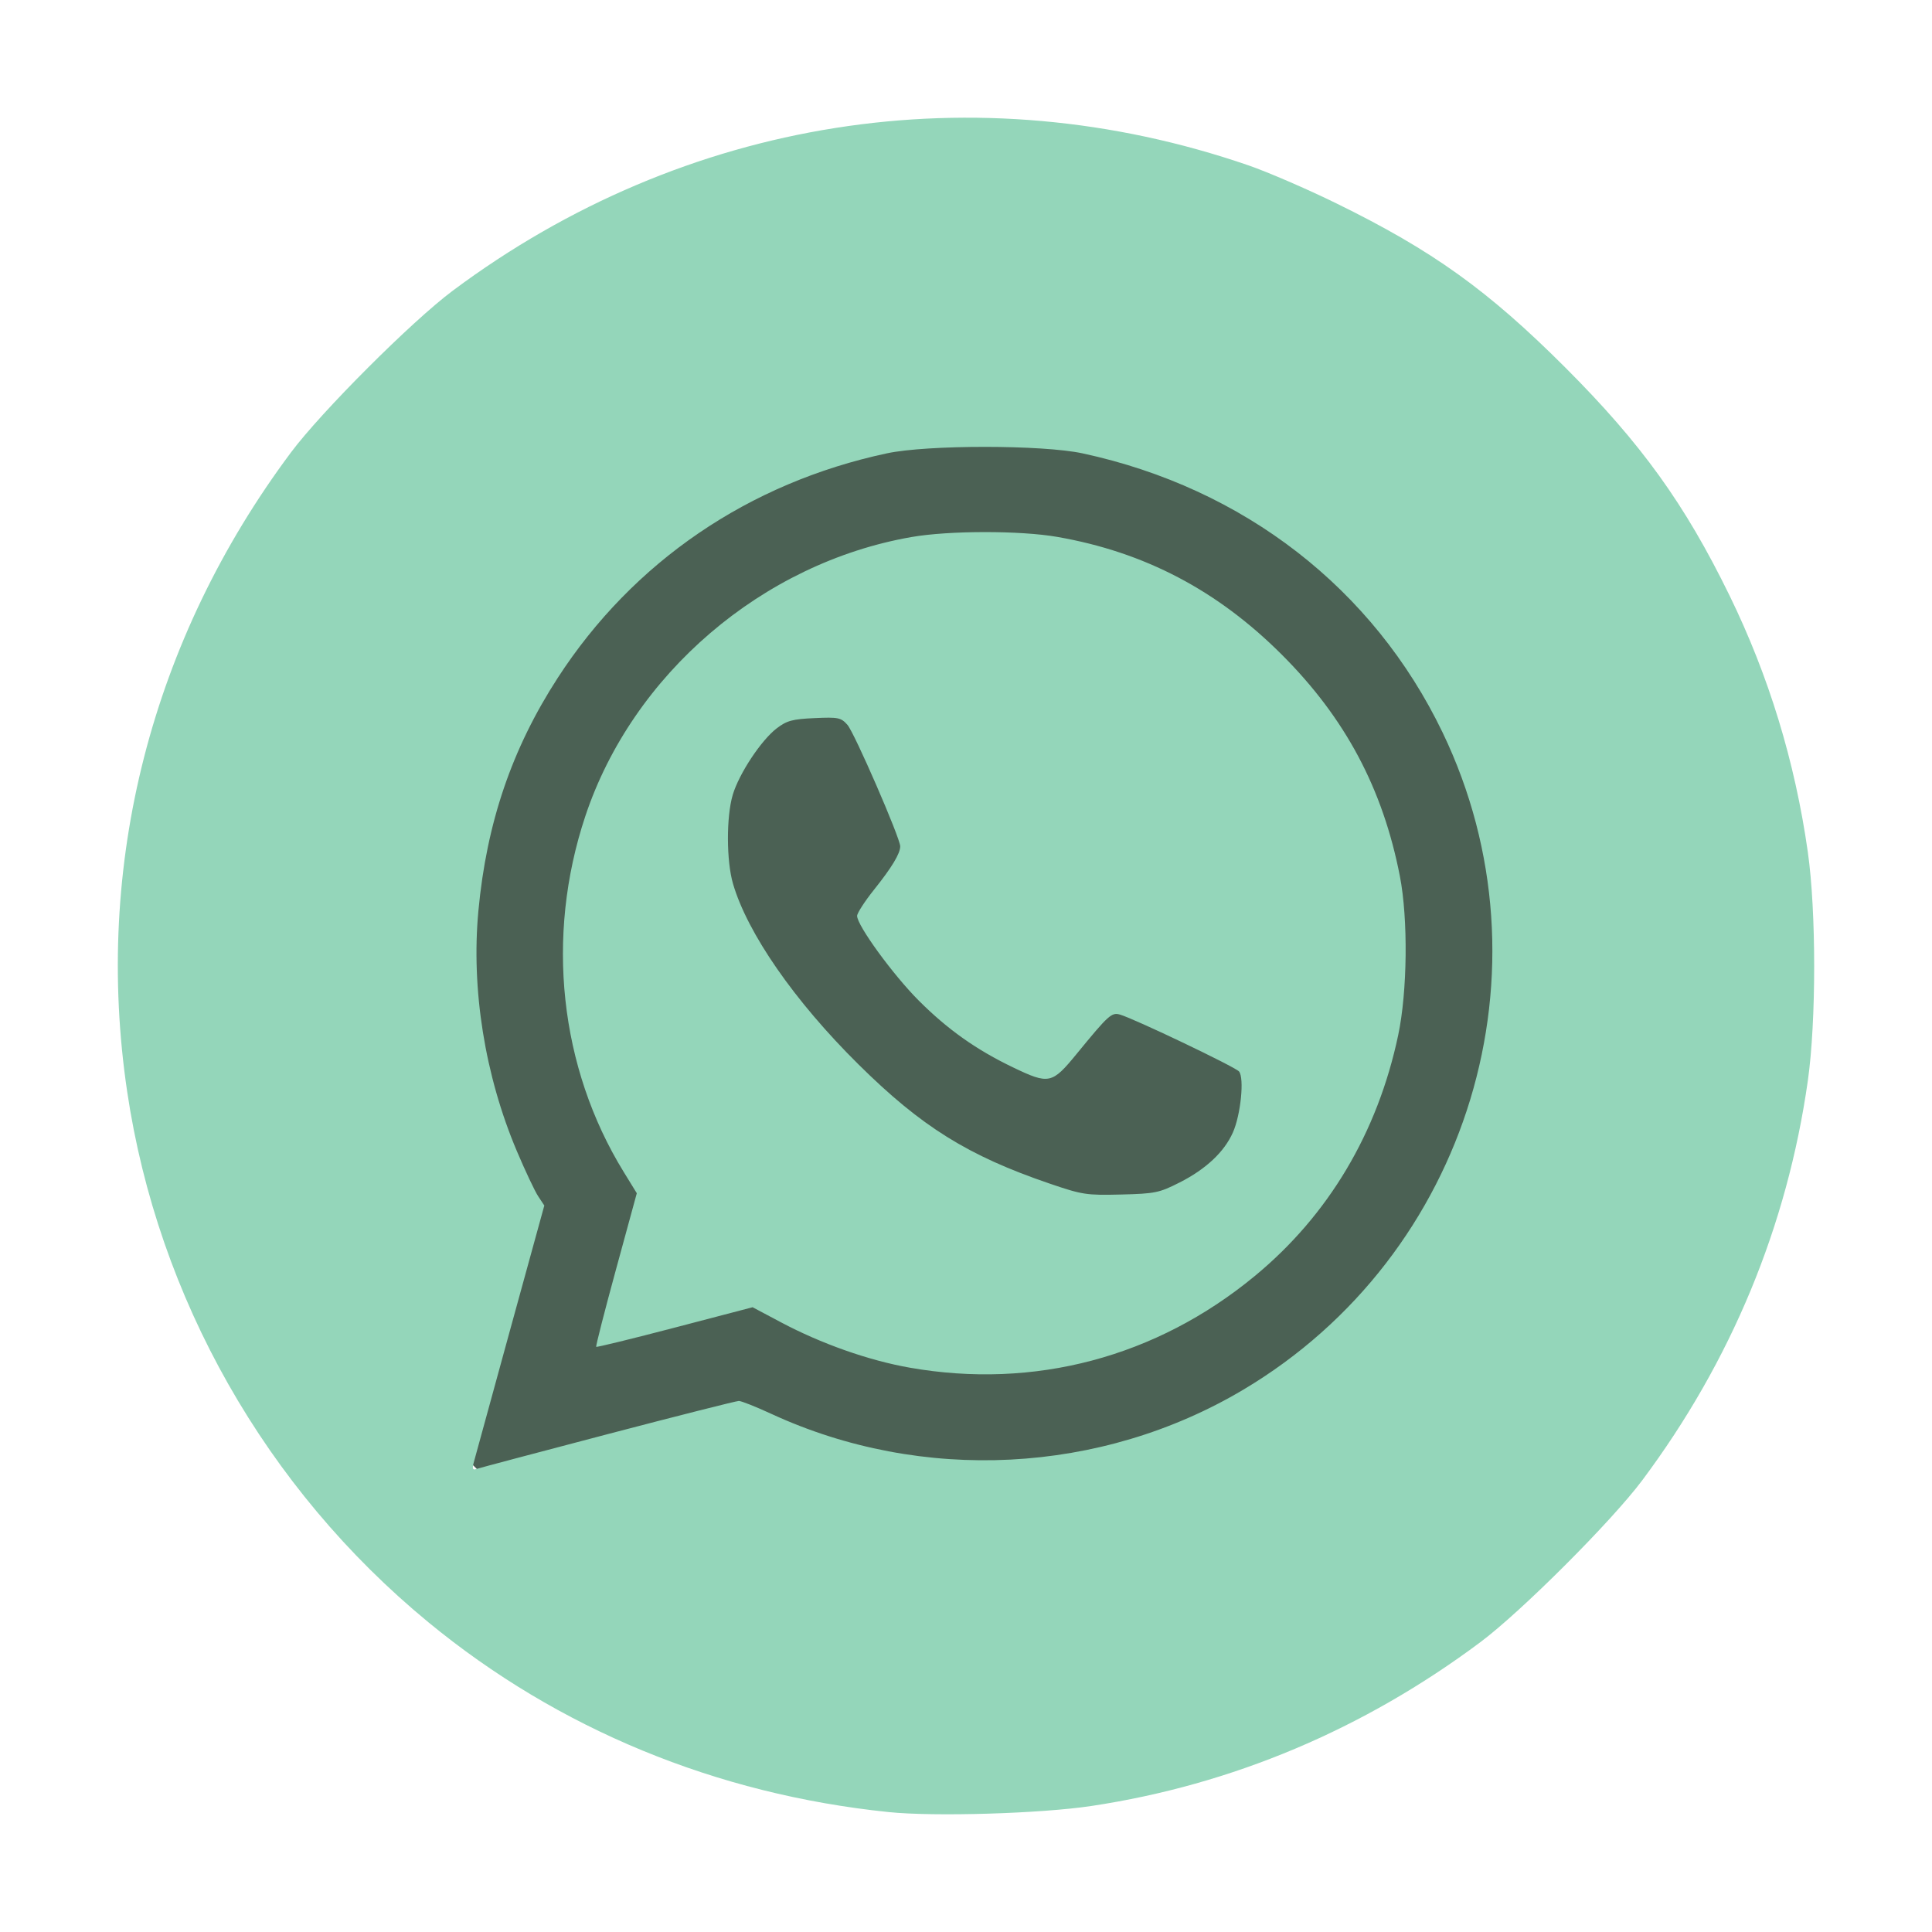
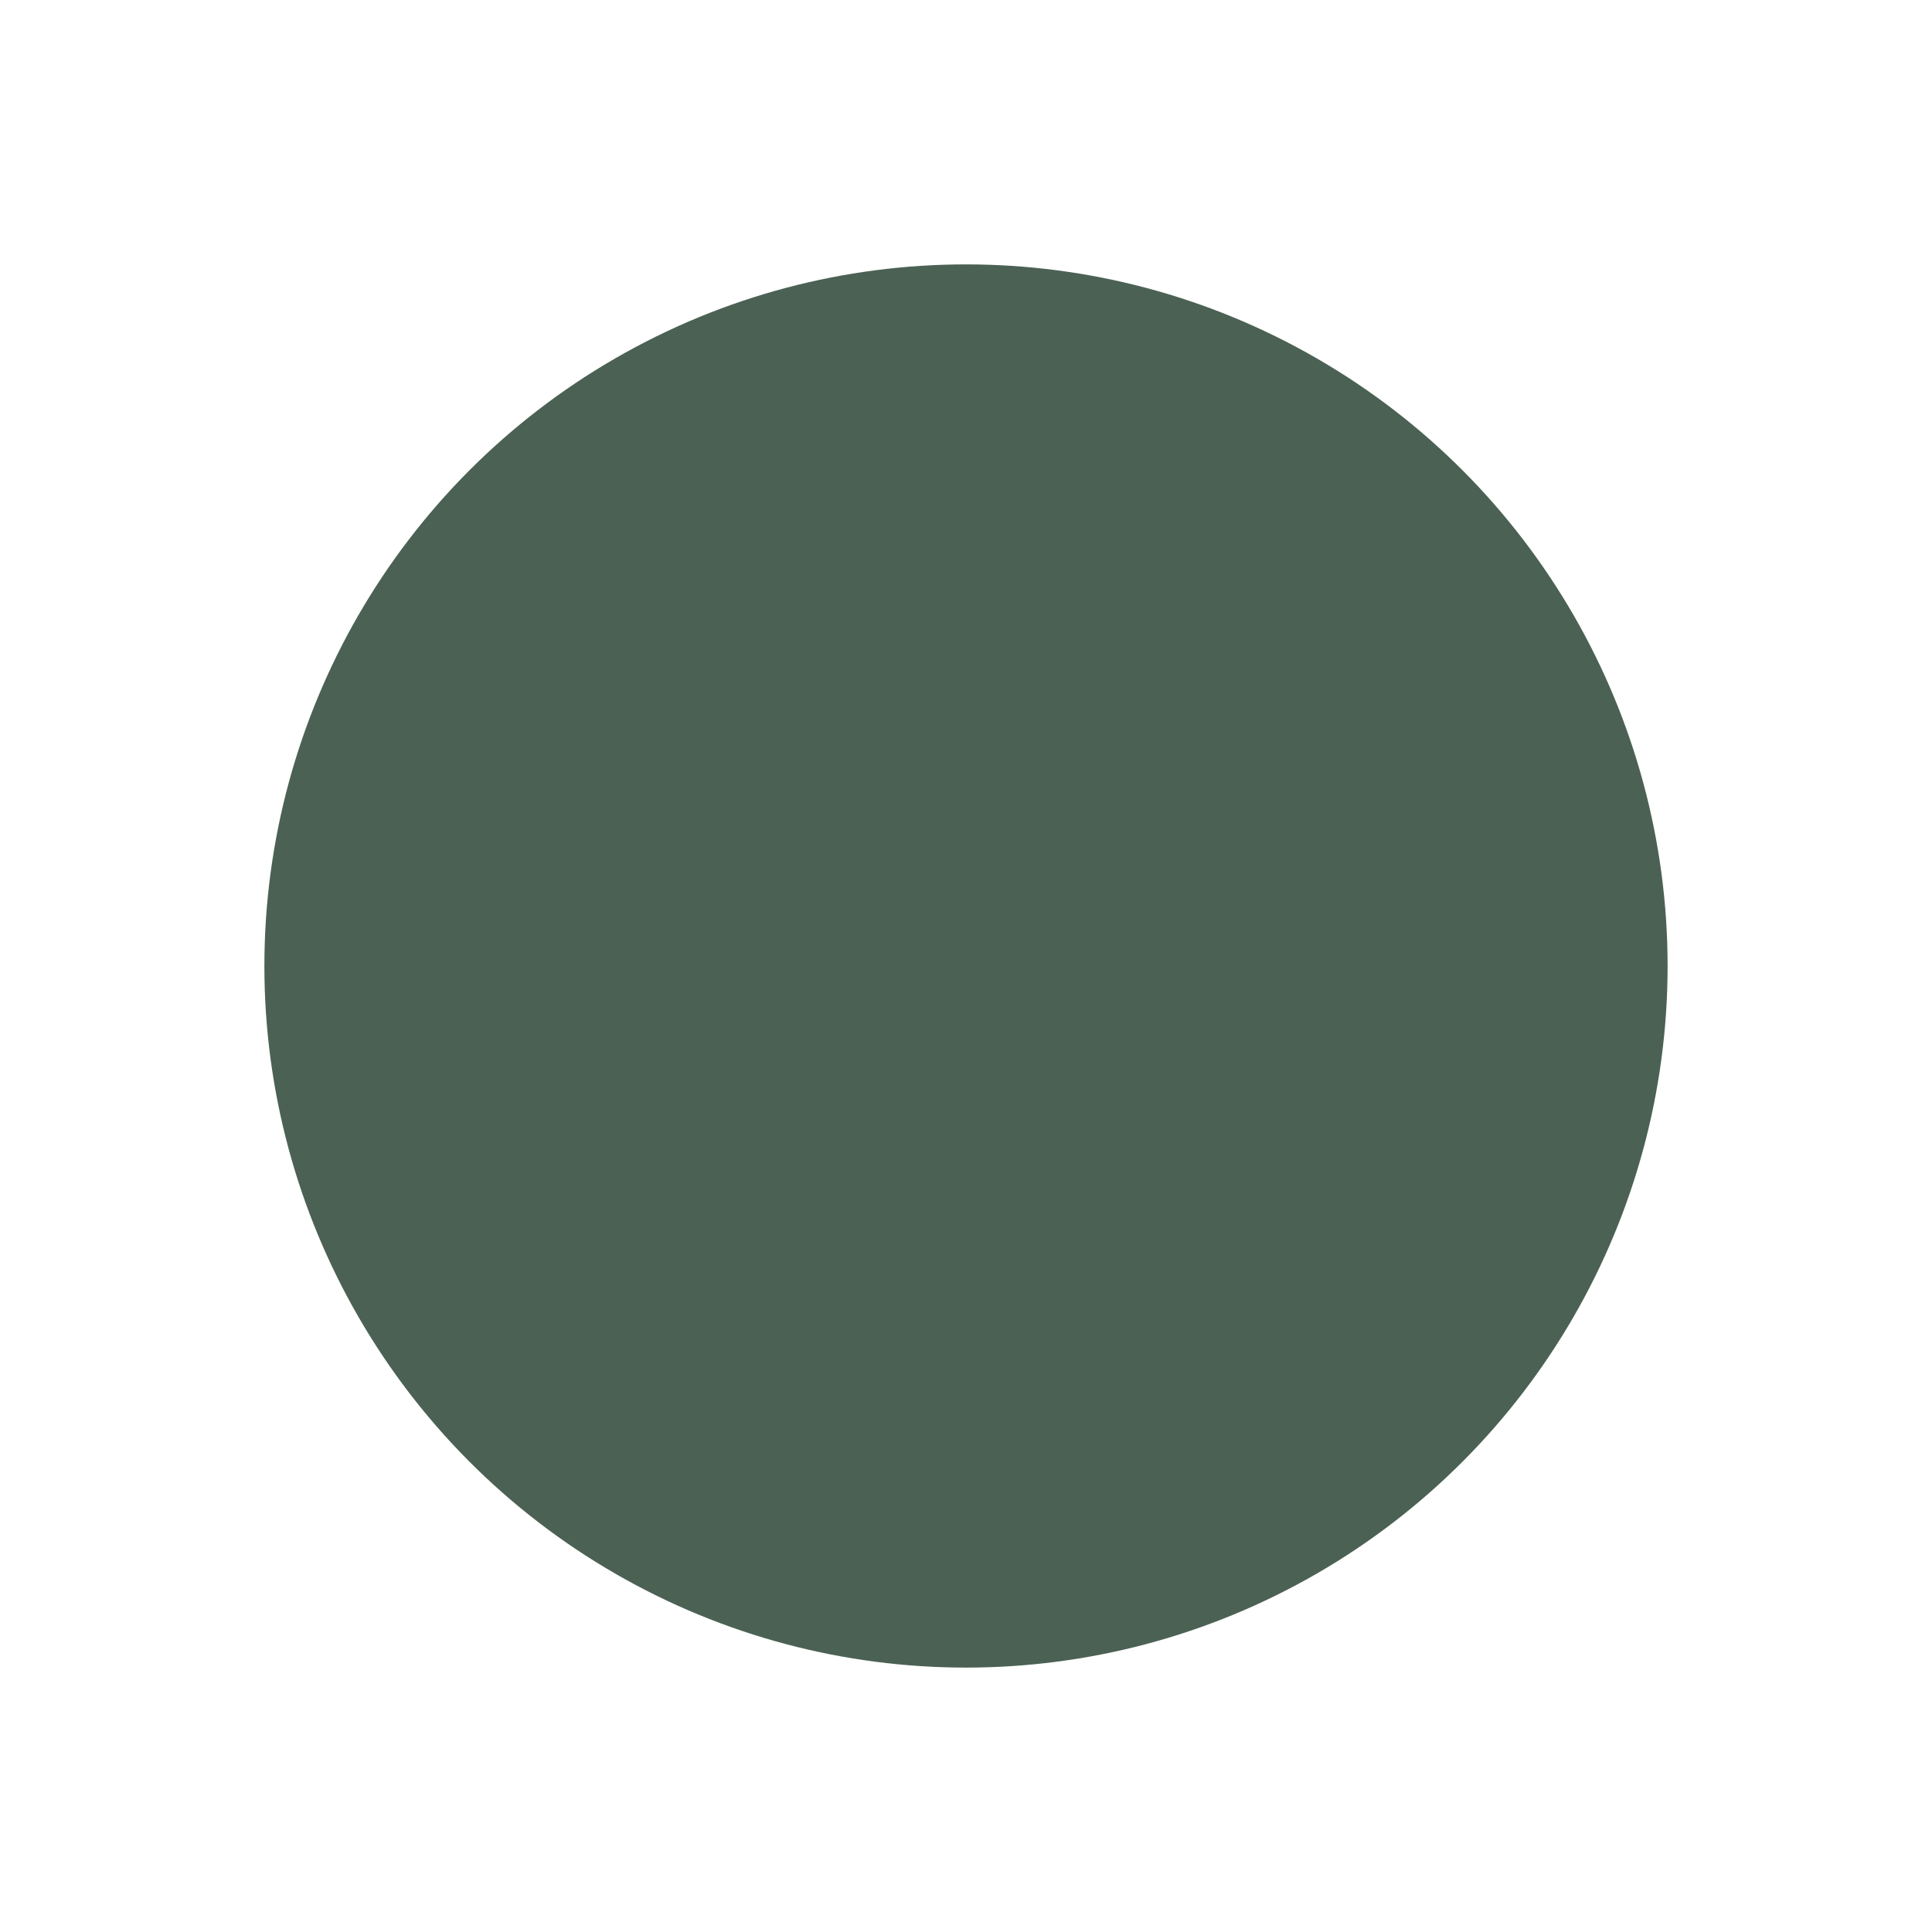
<svg xmlns="http://www.w3.org/2000/svg" xmlns:ns1="http://www.inkscape.org/namespaces/inkscape" xmlns:ns2="http://sodipodi.sourceforge.net/DTD/sodipodi-0.dtd" width="512" height="512" viewBox="0 0 135.467 135.467" version="1.1" id="svg5" xml:space="preserve" ns1:version="1.2.2 (b0a8486541, 2022-12-01)" ns2:docname="whatsapp.svg">
  <ns2:namedview id="namedview7" pagecolor="#ffffff" bordercolor="#999999" borderopacity="1" ns1:showpageshadow="0" ns1:pageopacity="0" ns1:pagecheckerboard="0" ns1:deskcolor="#d1d1d1" ns1:document-units="mm" showgrid="false" showguides="true" ns1:zoom="0.34832351" ns1:cx="357.42635" ns1:cy="611.5005" ns1:window-width="1920" ns1:window-height="1011" ns1:window-x="0" ns1:window-y="0" ns1:window-maximized="1" ns1:current-layer="layer1">
    <ns2:guide position="76.576,127.084" orientation="0,-1" id="guide603" ns1:locked="false" />
    <ns2:guide position="62.406,8.081" orientation="0,-1" id="guide605" ns1:locked="false" />
    <ns2:guide position="8.073,62.751" orientation="1,0" id="guide607" ns1:locked="false" />
    <ns2:guide position="127.205,75.867" orientation="1,0" id="guide609" ns1:locked="false" />
  </ns2:namedview>
  <defs id="defs2" />
  <g ns1:label="Capa 1" ns1:groupmode="layer" id="layer1">
    <circle style="fill:#4b6154;fill-opacity:1;stroke-width:4.869;stroke-linecap:round;stroke-linejoin:round;stop-color:#000000" id="path2396" cx="67.733" cy="67.733" r="49.195" />
-     <path style="fill:#94d6ba;stroke-width:0.233;fill-opacity:1" d="M 62.308,127.058 C 50.222,125.812 39.137,121.239 30.031,113.744 18.642,104.369 11.068,91.021 8.916,76.534 6.557,60.655 10.614,44.831 20.403,31.721 22.534,28.867 28.878,22.524 31.731,20.393 48.001,8.243 68.451,5.02 87.543,11.596 c 1.343,0.463 4.117,1.662 6.163,2.665 6.745,3.306 10.637,6.098 16.054,11.515 5.322,5.322 8.376,9.562 11.509,15.976 2.758,5.648 4.592,11.654 5.491,17.987 0.594,4.18 0.594,11.868 0,16.048 -1.447,10.187 -5.37,19.654 -11.607,28.005 -2.143,2.87 -8.481,9.207 -11.351,11.351 -8.19,6.117 -17.399,9.997 -27.258,11.485 -3.56,0.537 -11.011,0.762 -14.237,0.43 z M 42.593,100.562 c 4.891,-1.282 9.037,-2.331 9.212,-2.331 0.176,0 1.199,0.406 2.273,0.903 C 64.649,104.017 77.2,103.375 87.178,97.441 103.024,88.016 109.115,67.936 101.154,51.367 96.304,41.275 87.214,34.225 75.908,31.789 c -2.813,-0.606 -10.88,-0.608 -13.717,-0.003 -9.688,2.066 -17.806,7.603 -23.082,15.743 -3.213,4.958 -4.987,10.162 -5.564,16.327 -0.515,5.501 0.452,11.555 2.692,16.847 0.588,1.39 1.263,2.819 1.499,3.176 l 0.43,0.65 -2.412,8.77 c -1.327,4.823 -2.474,9.007 -2.549,9.296 -0.099,0.381 -0.05,0.495 0.18,0.412 0.174,-0.062 4.318,-1.162 9.209,-2.445 z m 21.179,-4.668 c -2.869,-0.505 -6.19,-1.677 -9.024,-3.183 l -1.977,-1.051 -5.446,1.425 c -2.995,0.784 -5.479,1.392 -5.52,1.351 -0.042,-0.042 0.583,-2.481 1.386,-5.422 l 1.46,-5.348 -0.921,-1.497 c -4.5,-7.316 -5.494,-16.506 -2.695,-24.923 3.314,-9.968 12.421,-17.767 22.872,-19.59 2.636,-0.46 7.624,-0.464 10.232,-0.009 6.115,1.066 11.224,3.745 15.734,8.251 4.453,4.449 7.089,9.393 8.284,15.544 0.582,2.995 0.528,8.086 -0.12,11.144 C 96.592,79.43 93.144,85.216 87.973,89.479 81.074,95.169 72.521,97.436 63.773,95.895 Z M 82.698,82.921 c 1.861,-0.945 3.14,-2.144 3.749,-3.514 0.552,-1.243 0.811,-3.82 0.43,-4.279 -0.261,-0.315 -7.334,-3.694 -8.342,-3.986 -0.593,-0.172 -0.801,0.018 -3.035,2.745 -1.737,2.123 -1.942,2.167 -4.466,0.957 C 68.457,73.608 66.45,72.187 64.425,70.162 62.623,68.359 60.098,64.893 60.098,64.22 c 0,-0.193 0.534,-1.019 1.186,-1.835 1.246,-1.558 1.837,-2.536 1.837,-3.042 -9.2e-5,-0.578 -3.212,-7.97 -3.702,-8.52 -0.454,-0.51 -0.636,-0.547 -2.309,-0.471 -1.547,0.07 -1.94,0.176 -2.647,0.716 -1.091,0.832 -2.644,3.181 -3.085,4.665 -0.457,1.539 -0.448,4.633 0.018,6.23 1.015,3.478 4.313,8.23 8.788,12.66 4.424,4.38 7.679,6.41 13.421,8.37 2.285,0.78 2.573,0.824 4.997,0.764 2.391,-0.06 2.68,-0.119 4.096,-0.838 z" id="path550" />
  </g>
</svg>